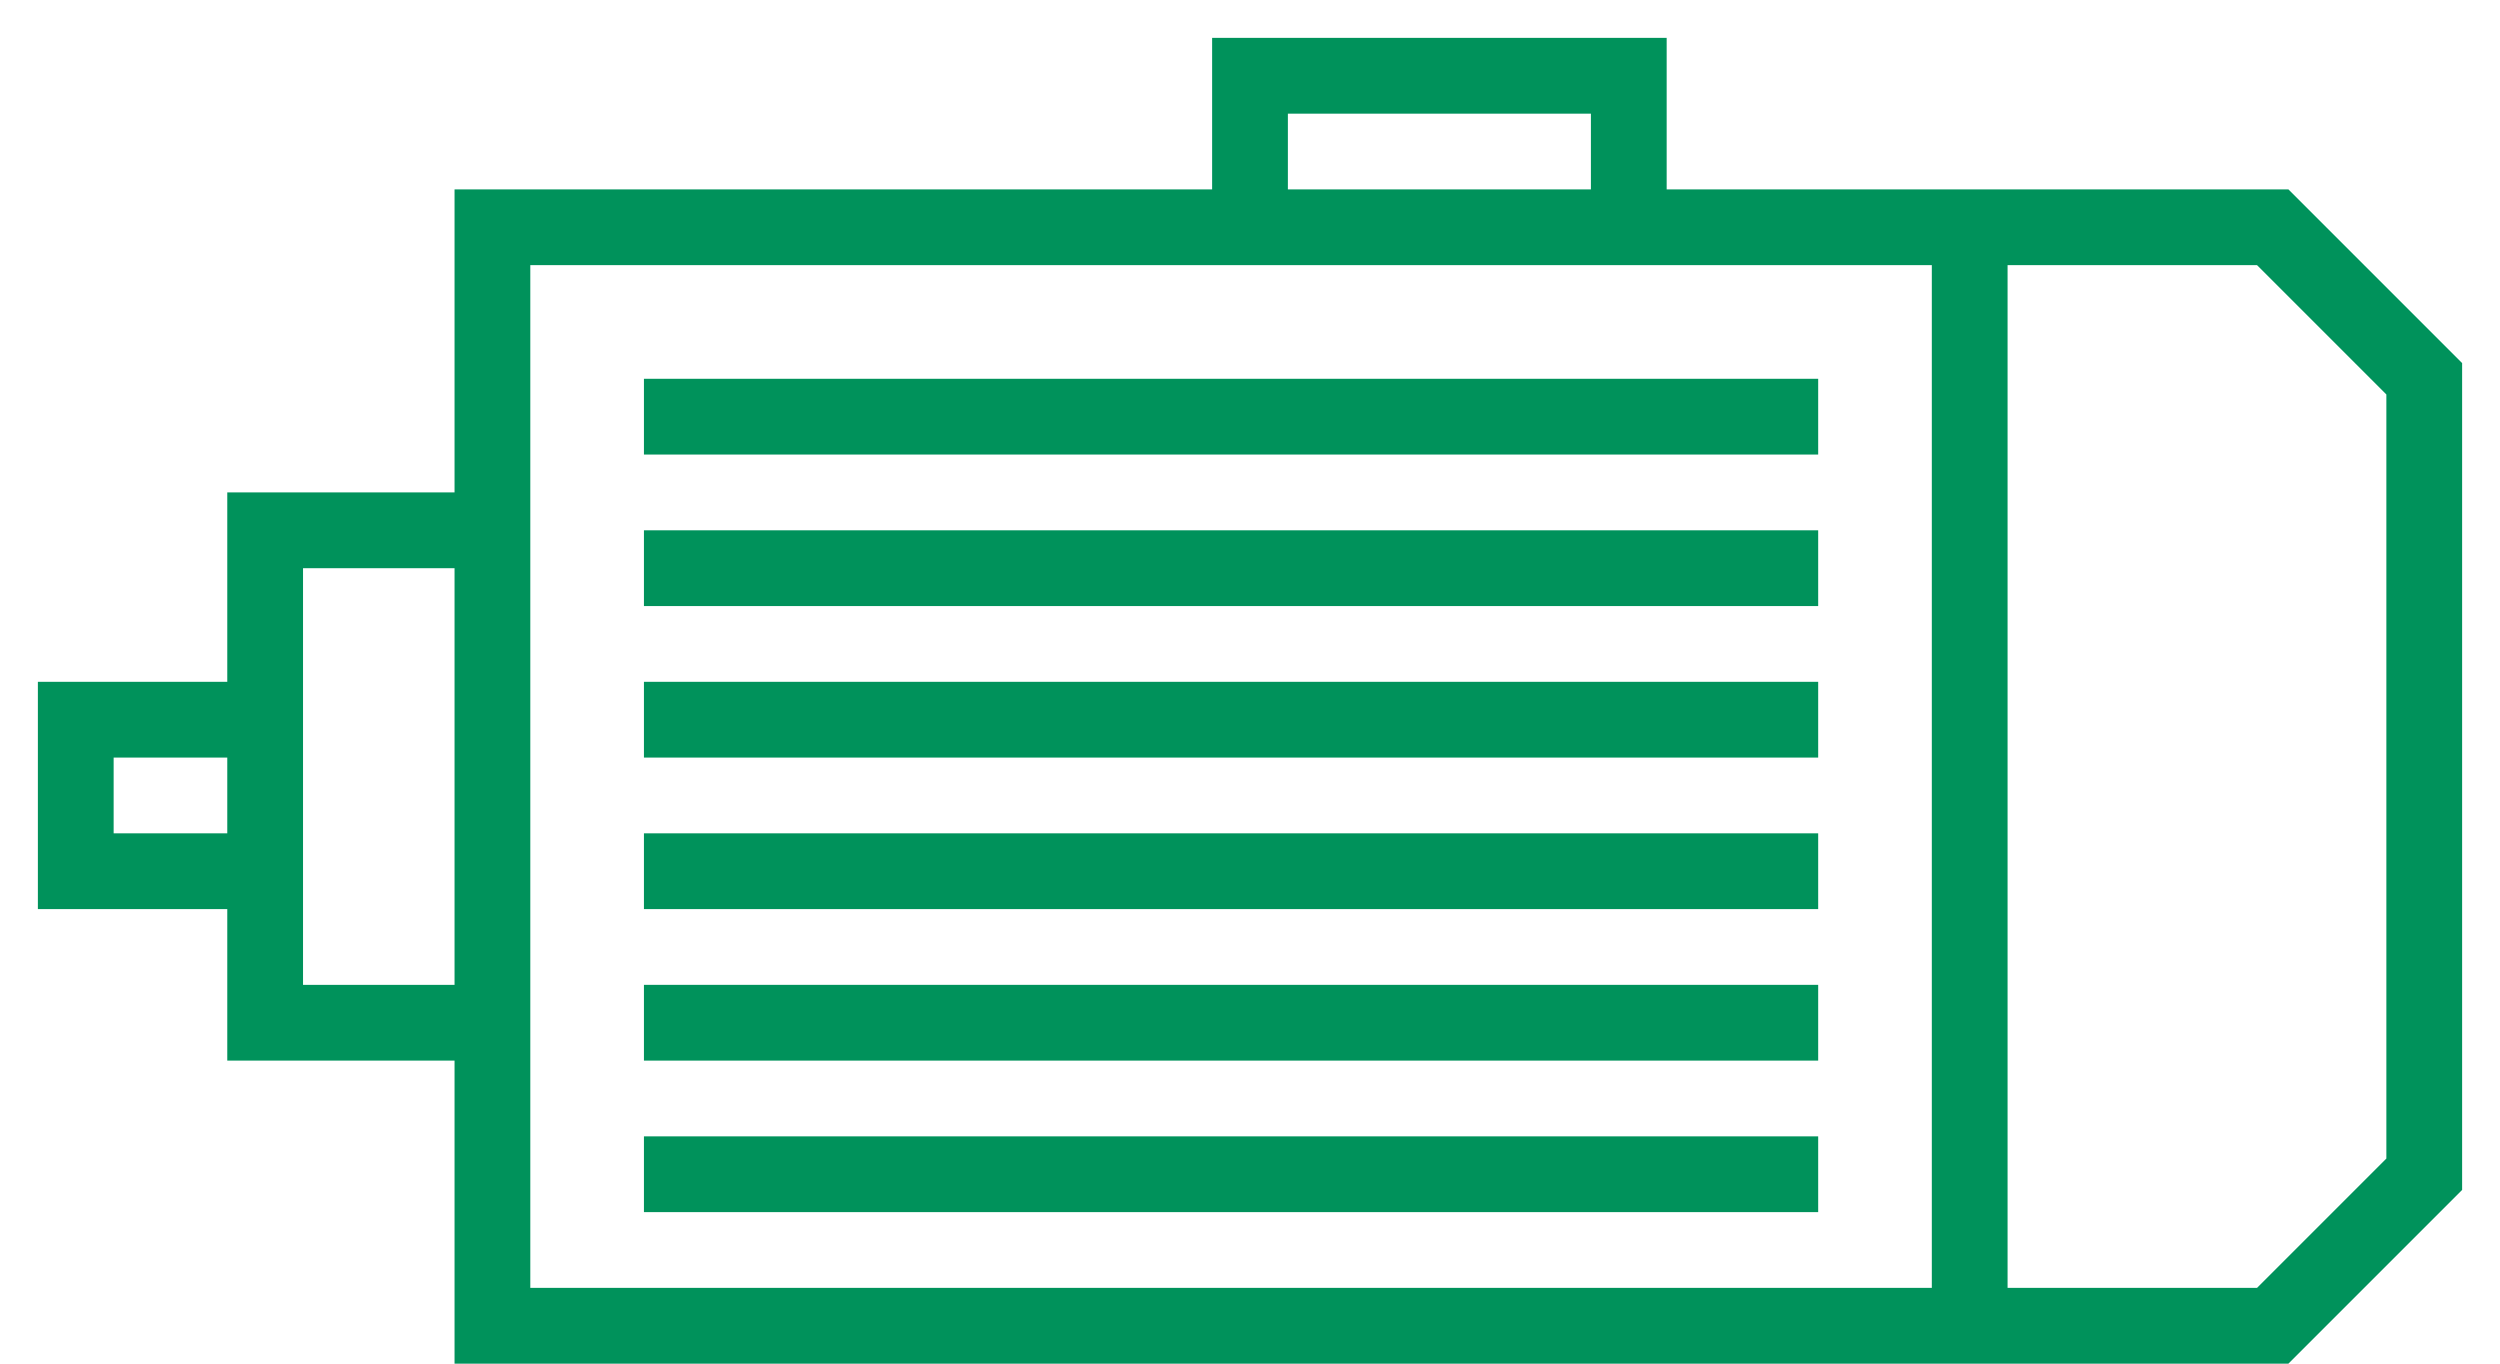
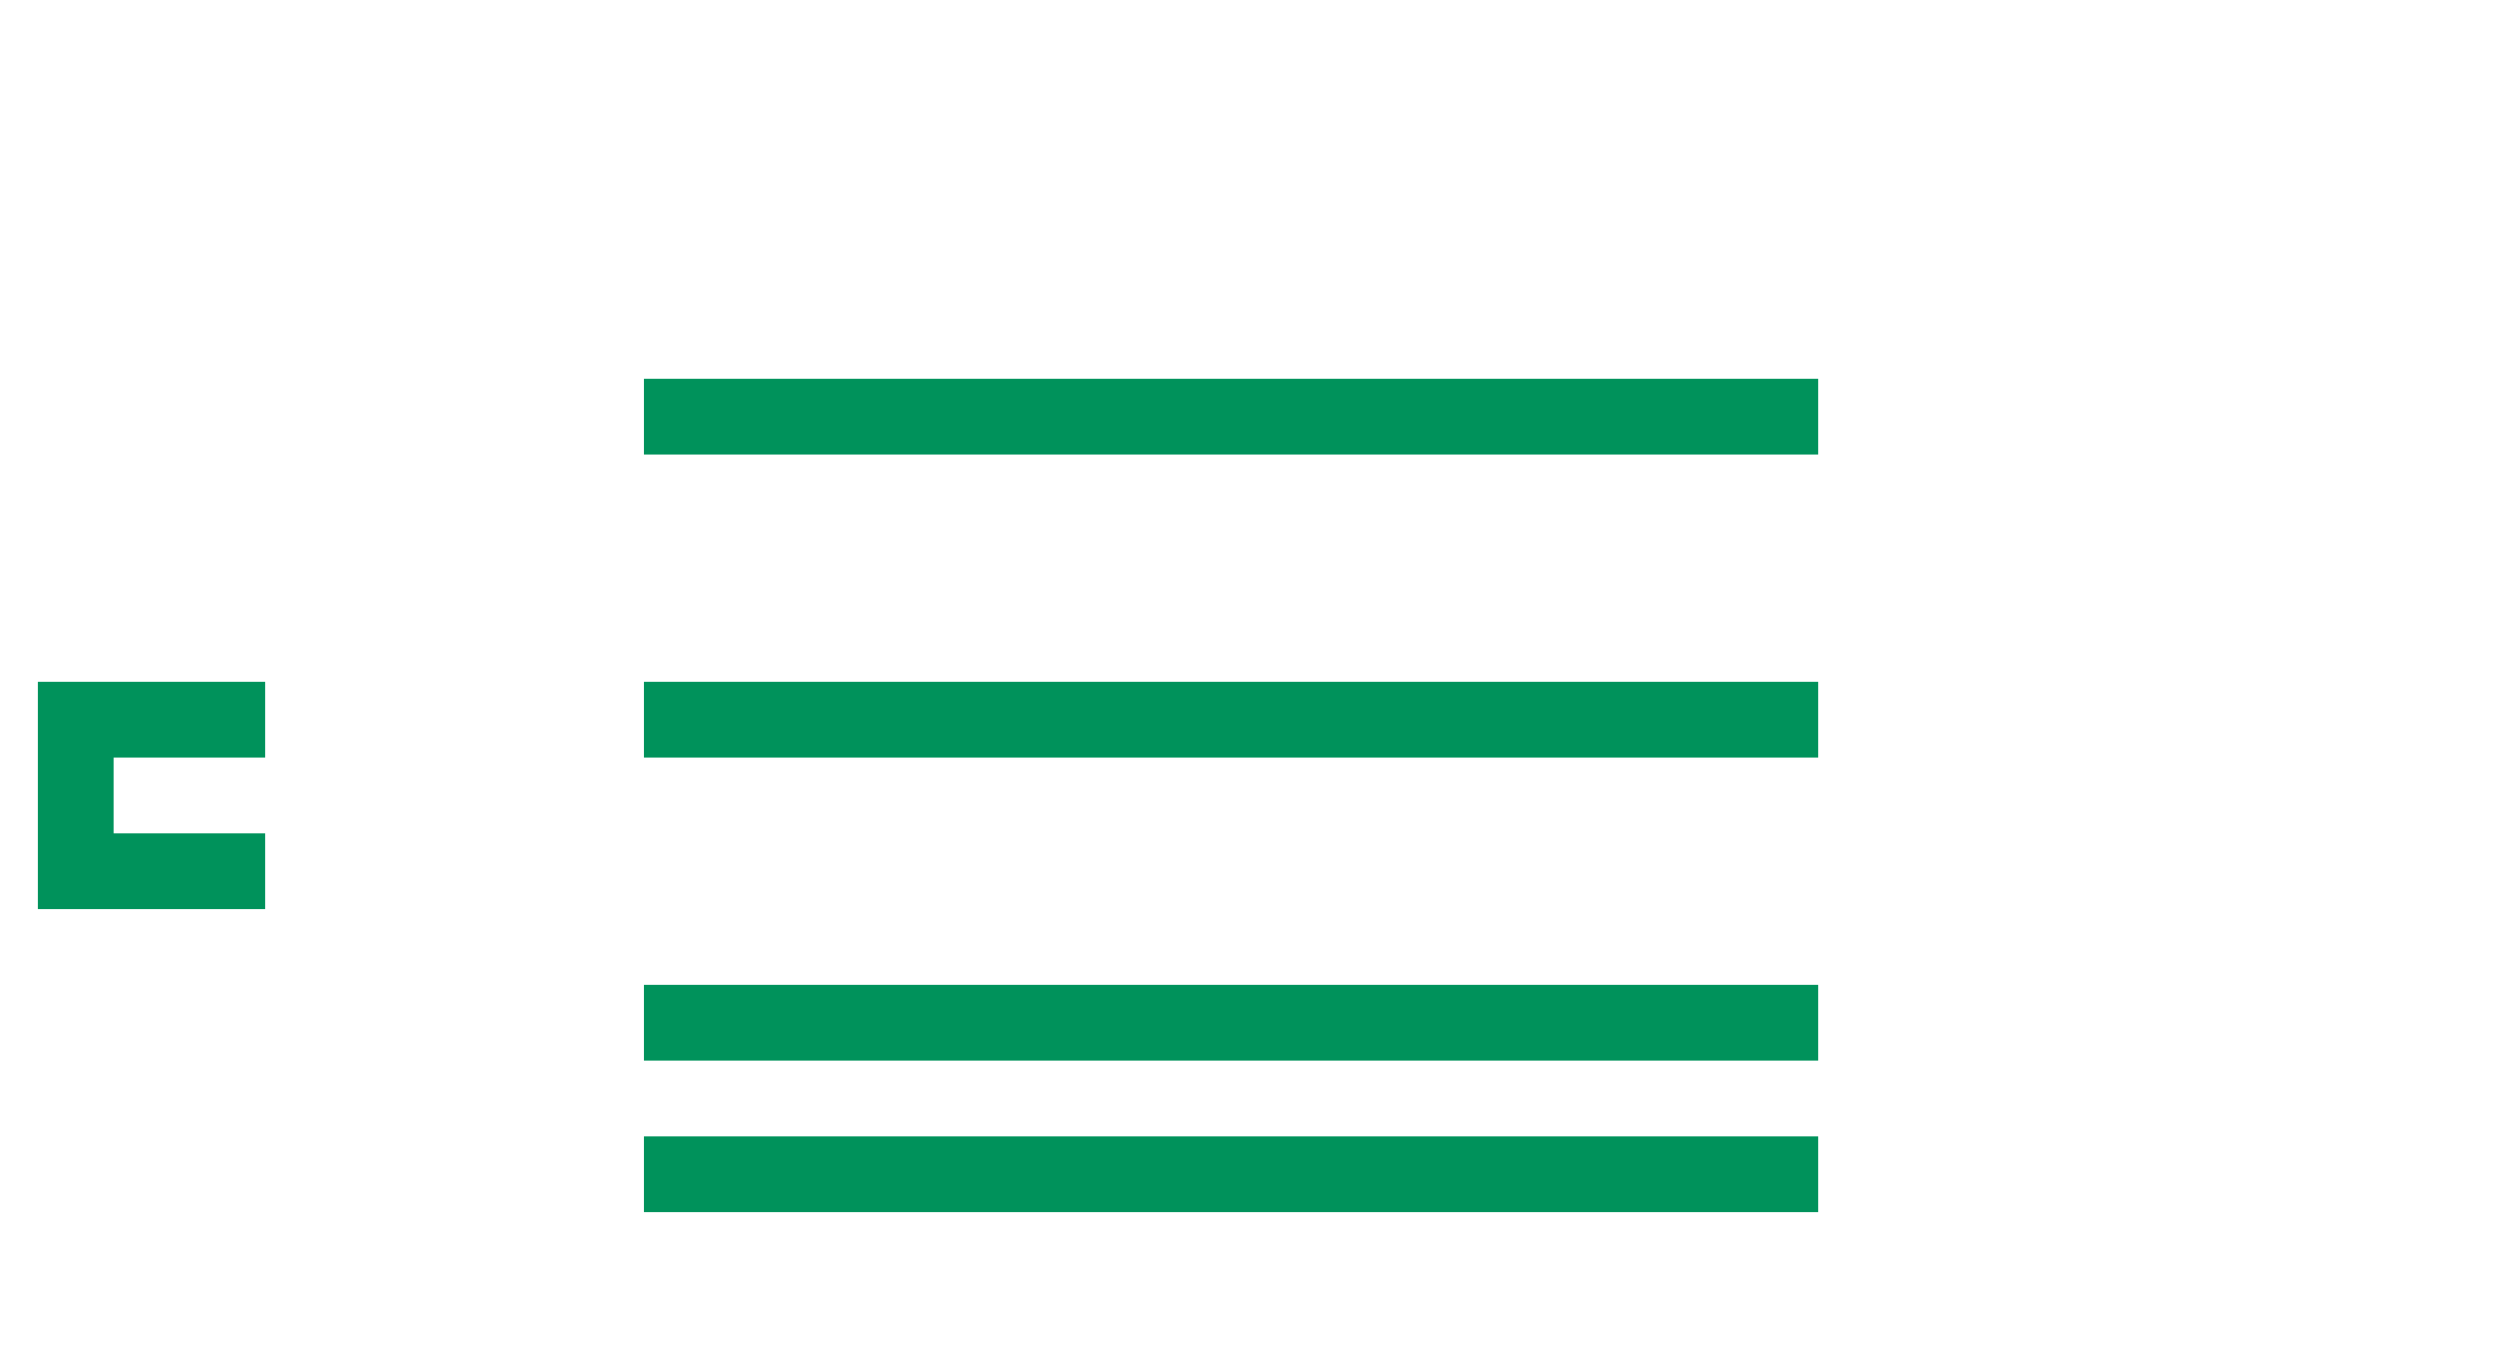
<svg xmlns="http://www.w3.org/2000/svg" width="33" height="18" viewBox="0 0 33 18" fill="none">
-   <path d="M26 17.5H6.5V13.5M26 17.5V3M26 17.5H30L32 15.5V5L30 3H26M26 3H21.5M6.5 7V3H16.5M6.5 7H3.5V13.5H6.5M6.5 7V13.5M16.5 3V1H21.5V3M16.5 3H21.5" stroke="#00925B" />
  <path d="M3.5 9.5H1V11.5H3.5" stroke="#00925B" />
  <path d="M8.5 5.5H24" stroke="#00925B" />
-   <path d="M8.5 7.5H24" stroke="#00925B" />
  <path d="M8.5 9.5H24" stroke="#00925B" />
-   <path d="M8.5 11.5H24" stroke="#00925B" />
  <path d="M8.5 13.5H24" stroke="#00925B" />
  <path d="M8.5 15.5H24" stroke="#00925B" />
</svg>